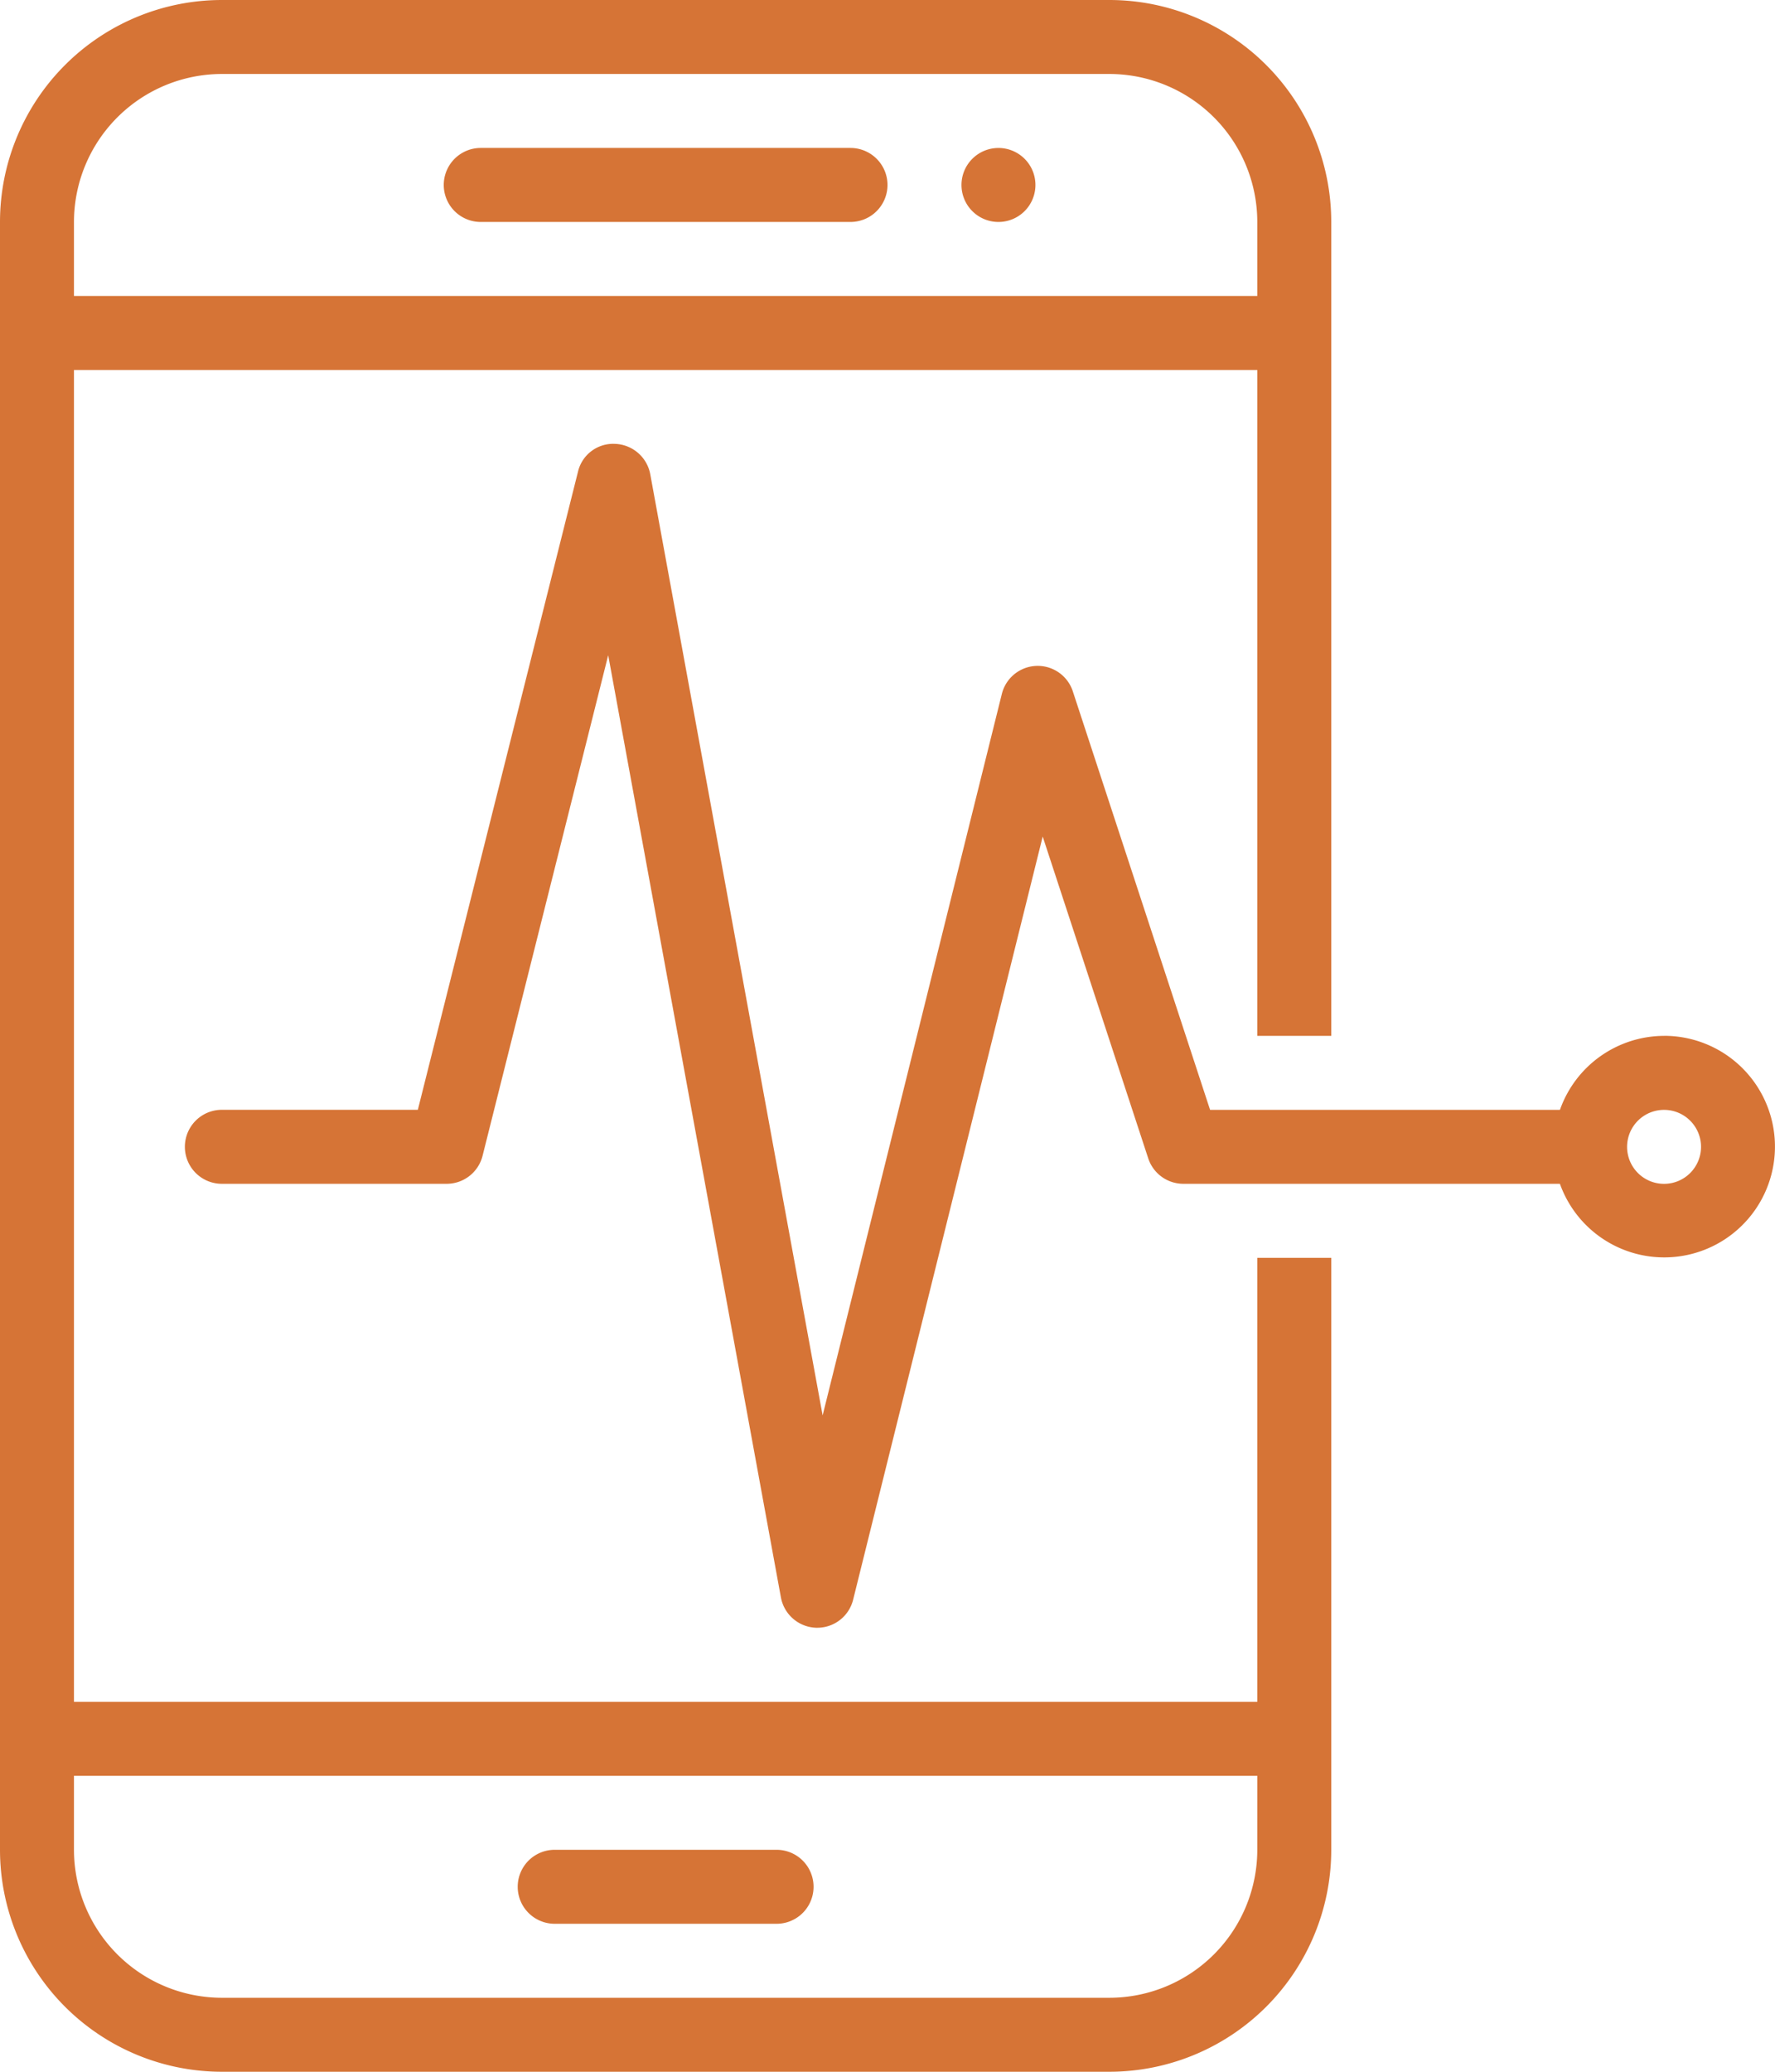
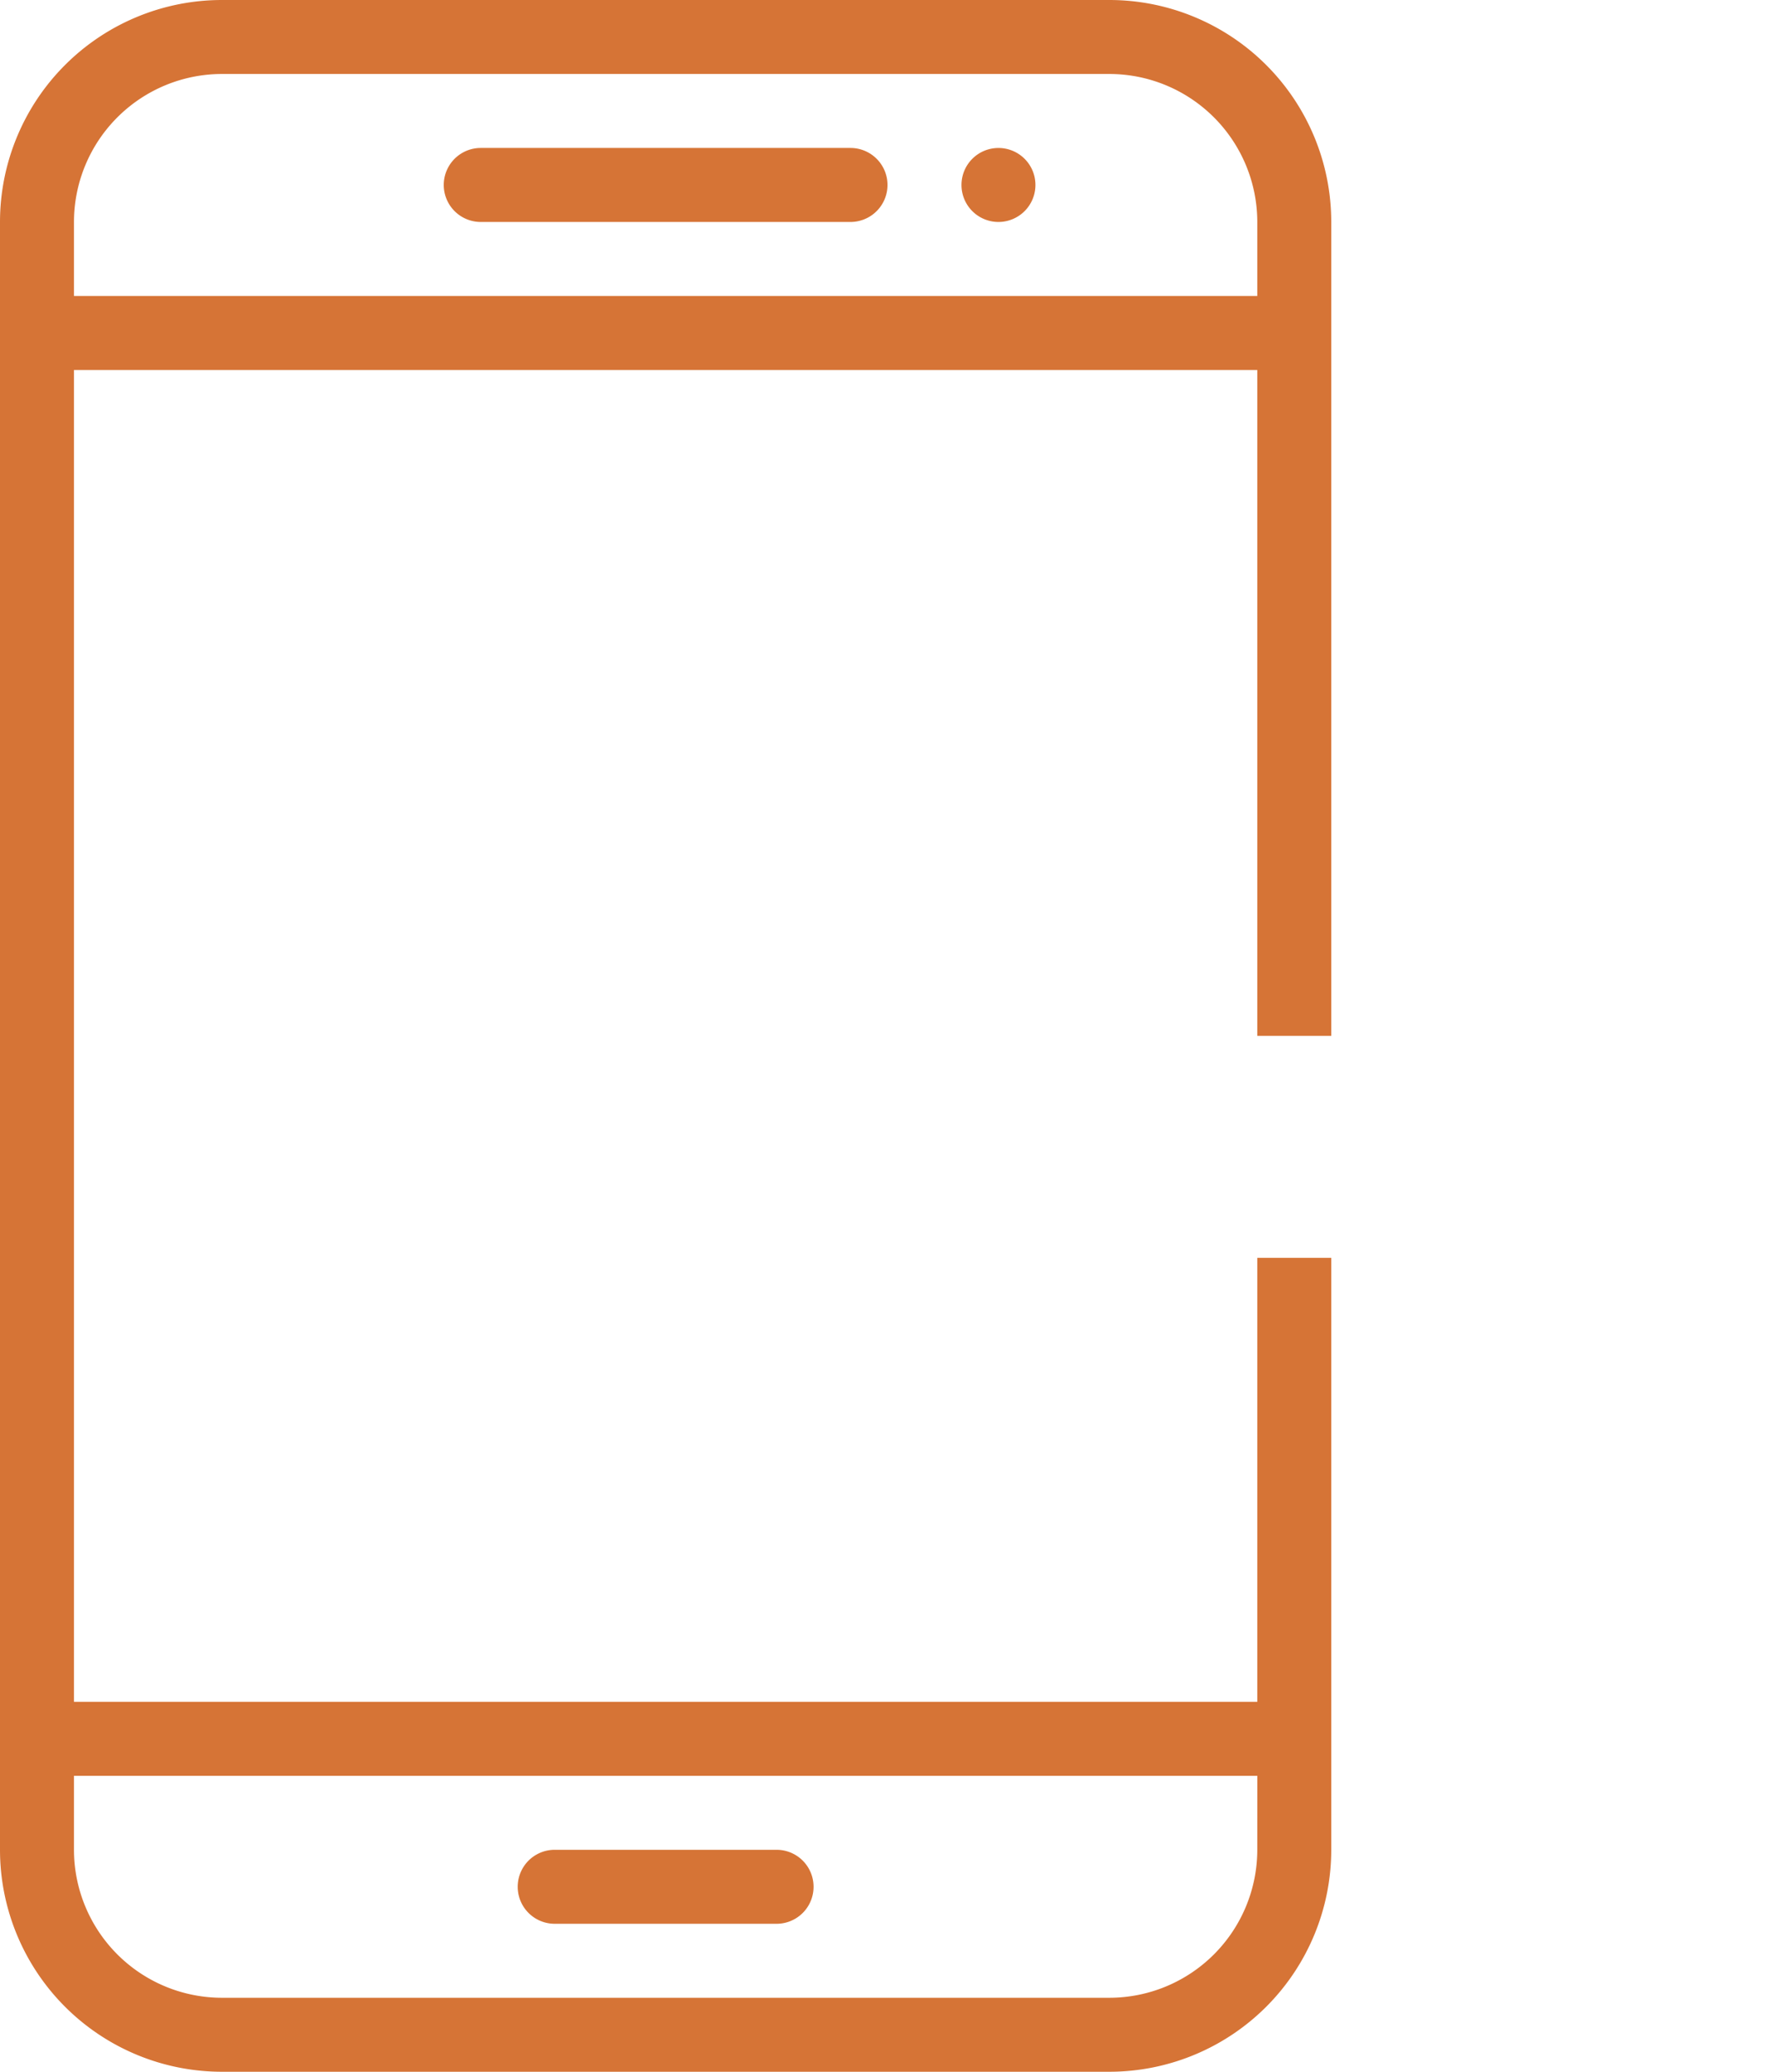
<svg xmlns="http://www.w3.org/2000/svg" id="Group_7" data-name="Group 7" width="78.109" height="91.127" viewBox="0 0 78.109 91.127">
-   <path id="Path_8" data-name="Path 8" d="M88.591,204.039a4.873,4.873,0,0,0-4.582,3.255H68.614l-6.04-18.408A1.626,1.626,0,0,0,59.45,189l-7.886,31.732-7.586-41.4A1.635,1.635,0,0,0,42.428,178a1.59,1.59,0,0,0-1.631,1.23l-7.046,28.061H25.127a1.627,1.627,0,0,0,0,3.255h9.894a1.629,1.629,0,0,0,1.578-1.23l5.529-22.02,7.6,41.443a1.631,1.631,0,0,0,1.549,1.334h.052a1.625,1.625,0,0,0,1.578-1.237l8.341-33.564,4.644,14.154a1.627,1.627,0,0,0,1.546,1.12H84.008a4.873,4.873,0,1,0,4.582-6.509Zm0,6.509a1.627,1.627,0,1,1,1.627-1.627A1.628,1.628,0,0,1,88.591,210.548Z" transform="translate(-15.364 -158.476)" fill="#d67436" />
  <path id="Path_9" data-name="Path 9" d="M60.055,180.136a1.63,1.63,0,0,1-1.627,1.627H42.155a1.627,1.627,0,0,1,0-3.255H58.427A1.63,1.63,0,0,1,60.055,180.136Zm4.882-1.627a1.627,1.627,0,1,0,1.627,1.627A1.626,1.626,0,0,0,64.936,178.509Zm14.645,48.818v26.036a9.767,9.767,0,0,1-9.764,9.764H30.764A9.767,9.767,0,0,1,21,253.364v-71.6A9.767,9.767,0,0,1,30.764,172H69.818a9.767,9.767,0,0,1,9.764,9.764v35.8H76.327V188.273H24.255v58.582H76.327V227.327ZM24.255,185.018H76.327v-3.255a6.514,6.514,0,0,0-6.509-6.509H30.764a6.516,6.516,0,0,0-6.509,6.509Zm52.073,65.091H24.255v3.255a6.516,6.516,0,0,0,6.509,6.509H69.818a6.514,6.514,0,0,0,6.509-6.509Zm-30.918,6.509h9.764a1.627,1.627,0,1,0,0-3.254H45.409a1.627,1.627,0,1,0,0,3.254Z" transform="translate(-21 -172)" fill="#d67436" />
</svg>